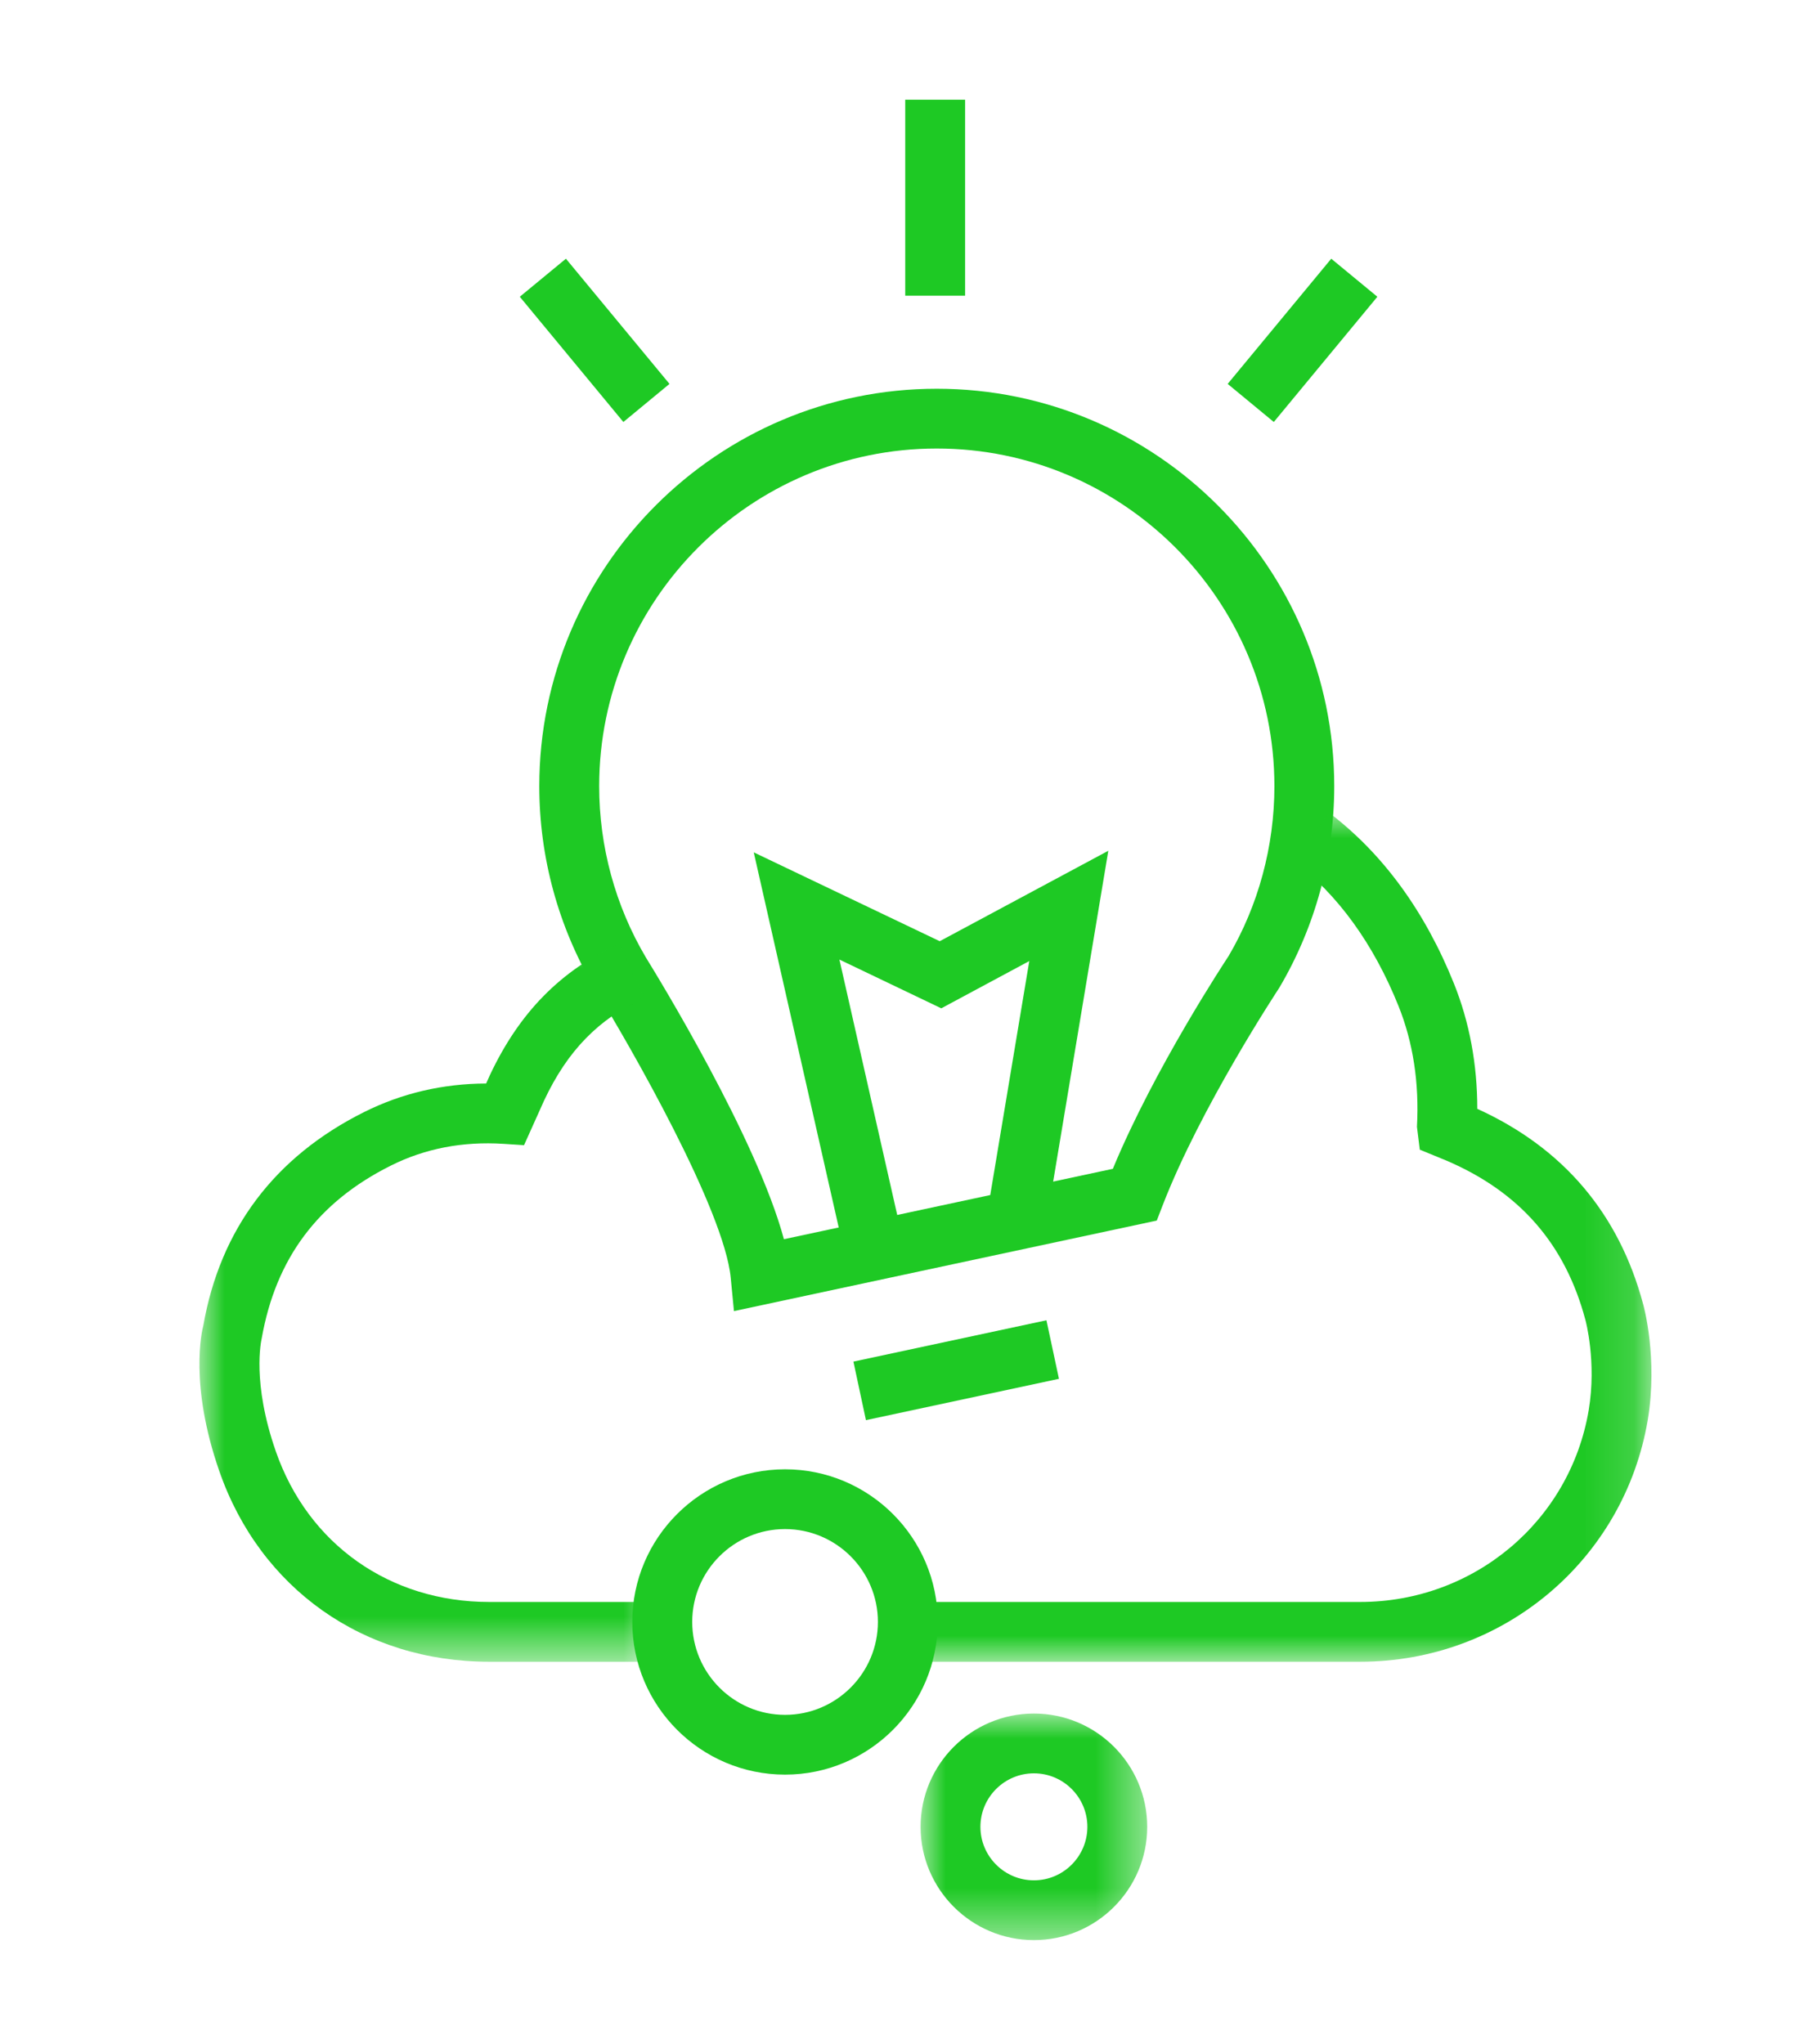
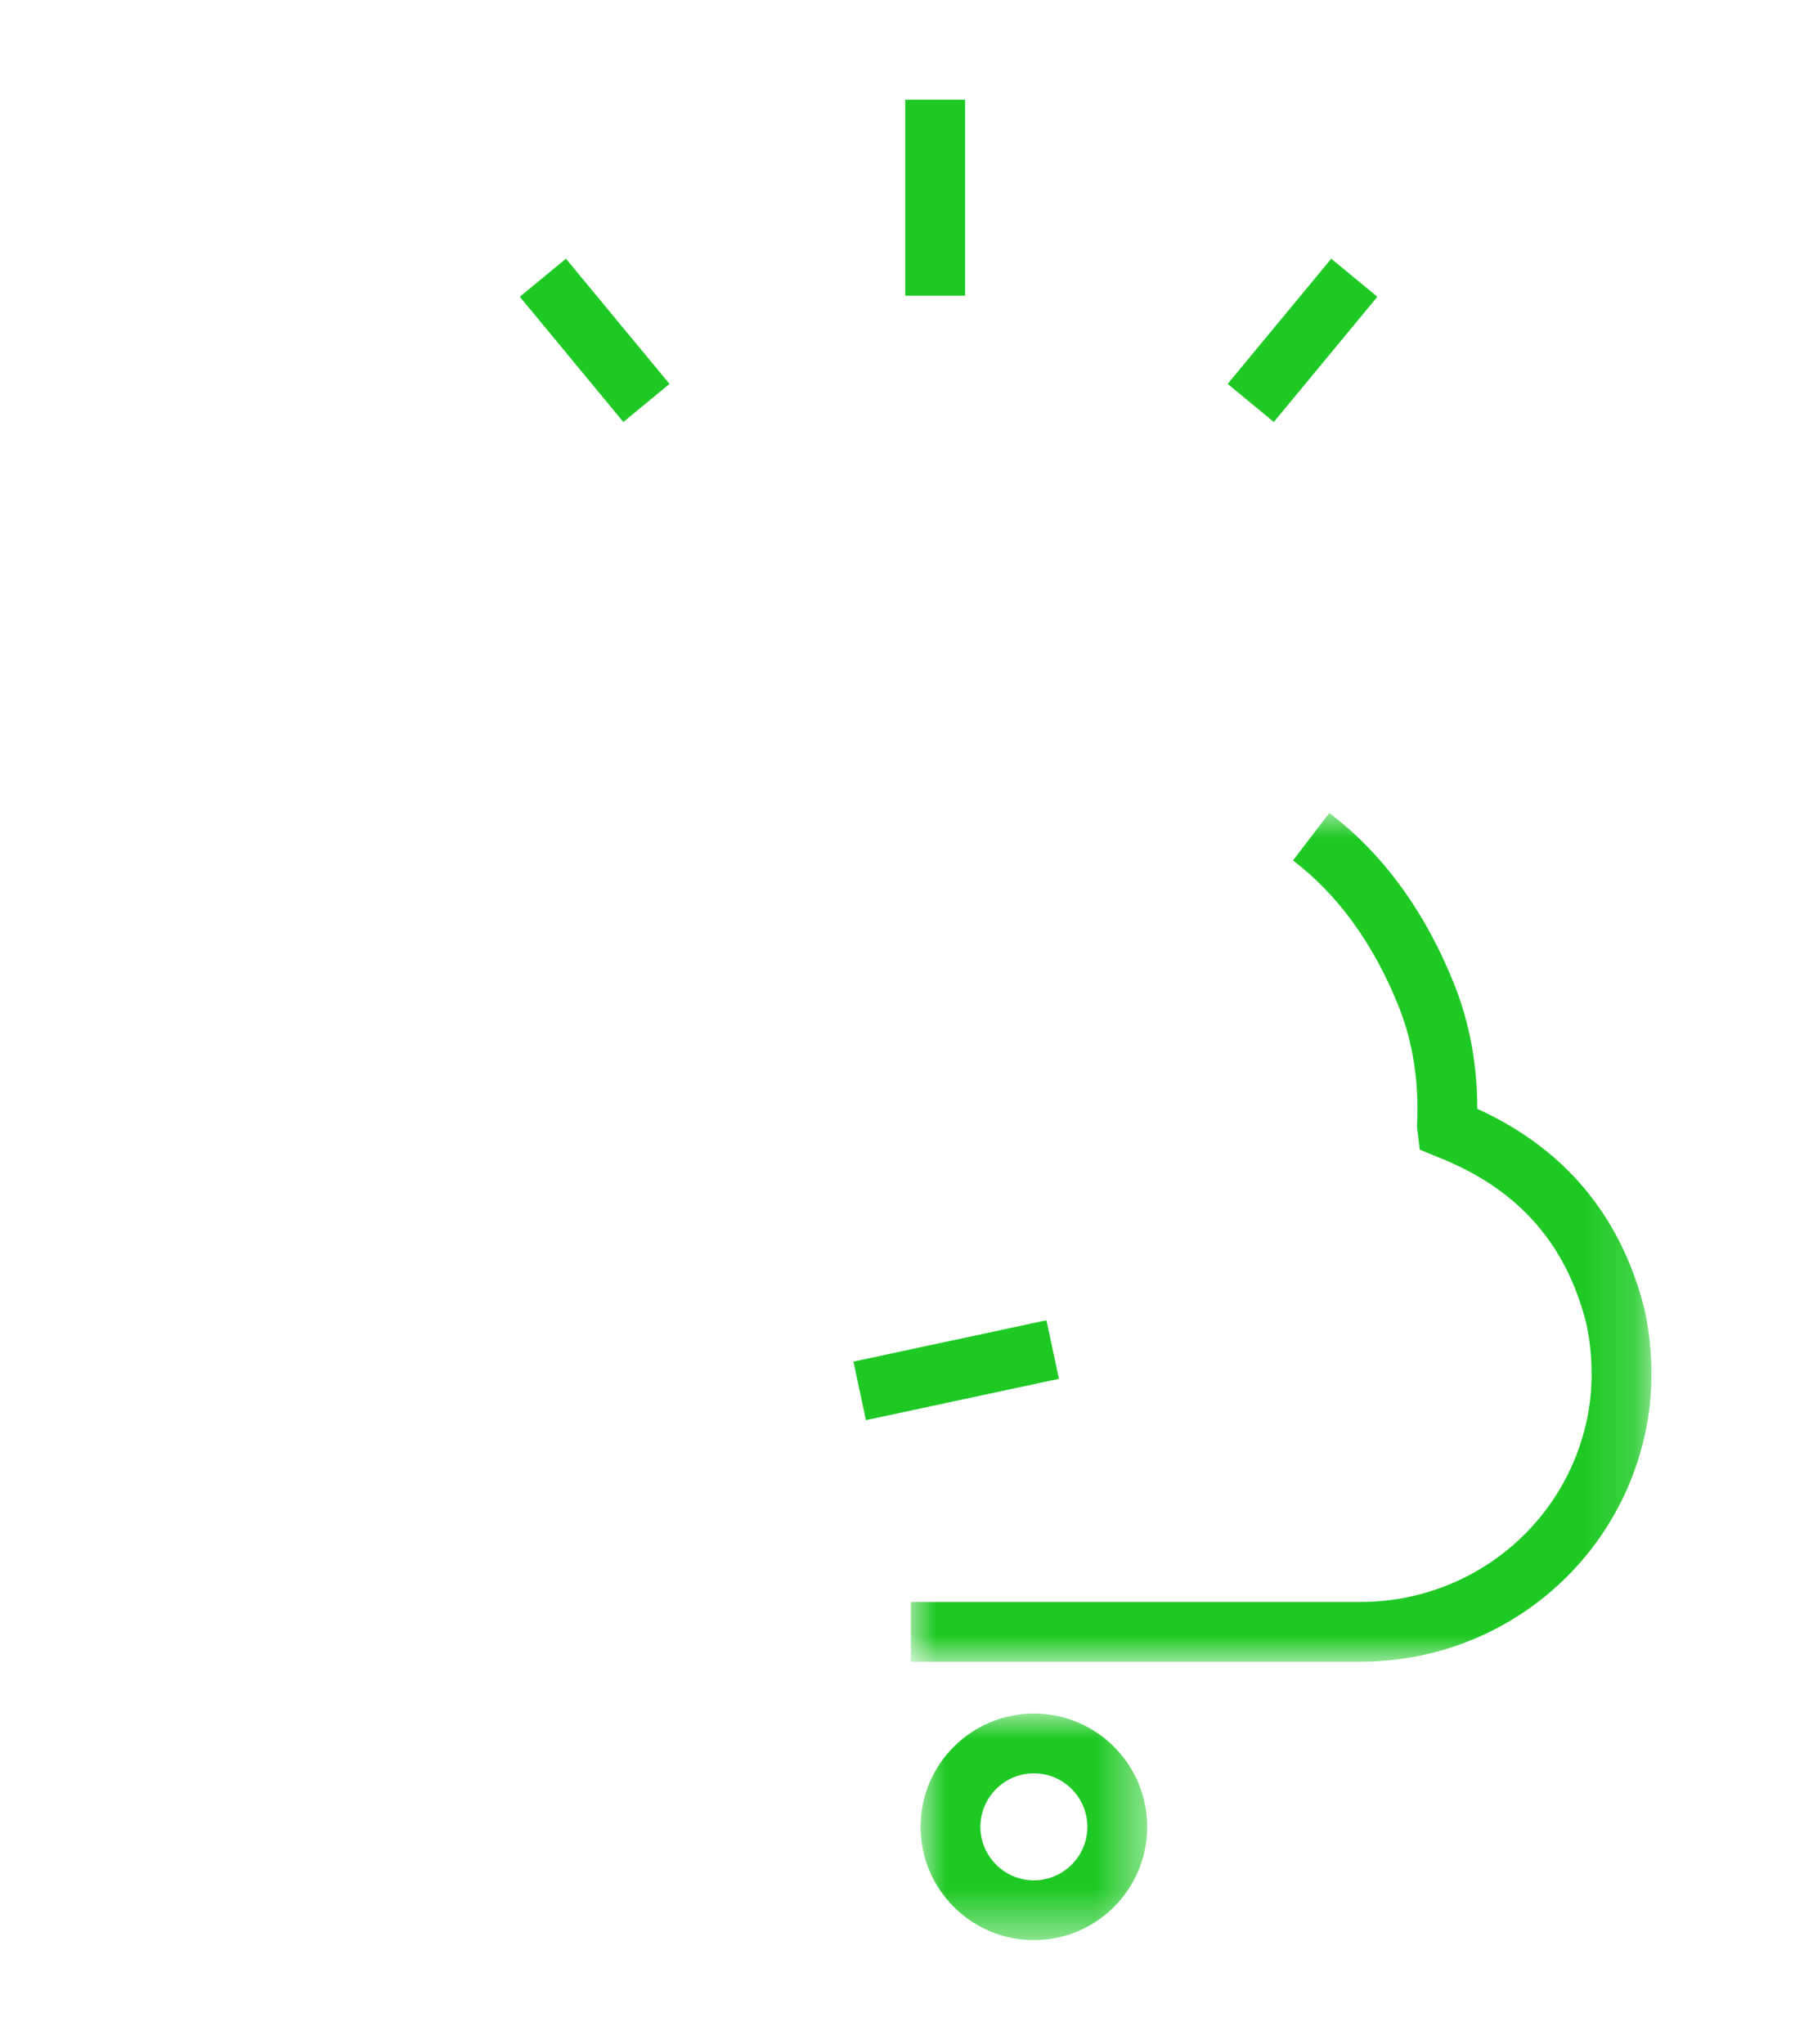
<svg xmlns="http://www.w3.org/2000/svg" xmlns:xlink="http://www.w3.org/1999/xlink" width="36px" height="41px" viewBox="0 0 36 41" version="1.1">
  <title>Ontwikkeling</title>
  <defs>
-     <polygon id="path-1" points="0 0 9.252 0 9.252 14.407 0 14.407" />
    <polygon id="path-3" points="-1.77635684e-15 0 14.853 0 14.853 17.025 -1.77635684e-15 17.025" />
    <polygon id="path-5" points="0 0 4.545 0 4.545 4.544 0 4.544" />
  </defs>
  <g id="Design" stroke="none" stroke-width="1" fill="none" fill-rule="evenodd">
    <g id="Vacature-Desktop" transform="translate(-307, -2592)">
      <g id="Ontwikkeling" transform="translate(307, 2592.5)">
        <g id="Group-22" transform="translate(4, 1.5)">
          <polygon id="Fill-1" fill="#1EC924" points="14.155 3.93 15.356 3.93 15.356 0 14.155 0" />
          <polygon id="Fill-2" fill="#1EC924" points="21.547 6.464 20.622 5.7 22.699 3.189 23.624 3.952" />
          <polygon id="Fill-3" fill="#1EC924" points="8.502 6.464 6.425 3.952 7.35 3.189 9.427 5.7" />
          <g id="Group-21" transform="translate(0, 5.797)">
-             <path d="M14.787,1.199 C11.053,1.199 8.017,4.237 8.017,7.971 C8.017,9.18 8.339,10.368 8.953,11.406 C9.195,11.798 11.178,15.035 11.722,17.058 L18.319,15.646 C19.155,13.627 20.578,11.474 20.64,11.379 C21.235,10.368 21.559,9.18 21.559,7.971 C21.559,4.237 18.521,1.199 14.787,1.199 L14.787,1.199 Z M10.72,18.5 L10.655,17.83 C10.524,16.473 8.64,13.18 7.926,12.026 C7.197,10.794 6.816,9.395 6.816,7.971 C6.816,3.576 10.392,0 14.787,0 C19.183,0 22.759,3.576 22.759,7.971 C22.759,9.395 22.378,10.794 21.657,12.015 C21.625,12.065 20.081,14.404 19.316,16.383 L19.2,16.684 L10.72,18.5 Z" id="Fill-4" fill="#1EC924" />
            <polygon id="Fill-6" fill="#1EC924" points="13.367 20.687 13.116 19.513 16.987 18.684 17.238 19.858" />
-             <polygon id="Fill-8" fill="#1EC924" points="12.898 17.163 11.117 9.299 14.847 11.081 18.228 9.267 16.987 16.713 15.803 16.516 16.643 11.479 14.878 12.427 12.835 11.449 14.068 16.897" />
            <g id="Group-12" transform="translate(0, 11.126)">
              <mask id="mask-2" fill="white">
                <use xlink:href="#path-1" />
              </mask>
              <g id="Clip-11" />
              <path d="M9.252,14.407 L5.811,14.407 C3.293,14.407 1.219,12.942 0.398,10.583 C-0.205,8.849 0.047,7.779 0.078,7.662 C0.415,5.736 1.504,4.279 3.306,3.38 C4.061,3.004 4.881,2.812 5.75,2.809 L5.827,2.637 C6.417,1.385 7.24,0.546 8.419,0 L8.923,1.088 C8.002,1.515 7.383,2.15 6.913,3.149 L6.51,4.046 L6.095,4.019 C5.282,3.967 4.524,4.113 3.842,4.454 C2.379,5.183 1.531,6.317 1.249,7.92 C1.238,7.97 1.049,8.803 1.532,10.188 C2.18,12.051 3.819,13.208 5.811,13.208 L9.252,13.208 L9.252,14.407 Z" id="Fill-10" fill="#1EC924" mask="url(#mask-2)" />
            </g>
            <g id="Group-15" transform="translate(14.268, 8.508)">
              <mask id="mask-4" fill="white">
                <use xlink:href="#path-3" />
              </mask>
              <g id="Clip-14" />
              <path d="M9.011,17.025 L-1.77635684e-15,17.025 L-1.77635684e-15,15.826 L9.011,15.826 C11.291,15.826 13.219,14.207 13.595,11.977 C13.756,11.012 13.532,10.179 13.529,10.171 C13.124,8.649 12.215,7.607 10.748,6.976 L10.207,6.754 L10.15,6.296 C10.198,5.418 10.073,4.603 9.78,3.873 C9.278,2.624 8.566,1.641 7.664,0.953 L8.393,0 C9.469,0.82 10.31,1.973 10.893,3.425 C11.203,4.198 11.36,5.041 11.36,5.935 C13.084,6.719 14.202,8.037 14.687,9.855 C14.697,9.89 14.985,10.934 14.779,12.175 C14.304,14.986 11.878,17.025 9.011,17.025" id="Fill-13" fill="#1EC924" mask="url(#mask-4)" />
            </g>
-             <path d="M11.745,22.872 C10.717,22.872 9.883,23.708 9.883,24.734 C9.883,25.762 10.717,26.598 11.745,26.598 C12.771,26.598 13.607,25.762 13.607,24.734 C13.607,23.708 12.771,22.872 11.745,22.872 M11.745,27.797 C10.056,27.797 8.681,26.423 8.681,24.734 C8.681,23.046 10.056,21.673 11.745,21.673 C13.432,21.673 14.807,23.046 14.807,24.734 C14.807,26.423 13.432,27.797 11.745,27.797" id="Fill-16" fill="#1EC924" />
            <g id="Group-20" transform="translate(14.463, 26.572)">
              <mask id="mask-6" fill="white">
                <use xlink:href="#path-5" />
              </mask>
              <g id="Clip-19" />
              <path d="M2.273,1.199 C1.681,1.199 1.2,1.68 1.2,2.272 C1.2,2.863 1.681,3.345 2.273,3.345 C2.864,3.345 3.345,2.863 3.345,2.272 C3.345,1.68 2.864,1.199 2.273,1.199 M2.273,4.544 C1.02,4.544 0,3.525 0,2.272 C0,1.019 1.02,0 2.273,0 C3.526,0 4.545,1.019 4.545,2.272 C4.545,3.525 3.526,4.544 2.273,4.544" id="Fill-18" fill="#1EC924" mask="url(#mask-6)" />
            </g>
          </g>
        </g>
      </g>
    </g>
  </g>
</svg>